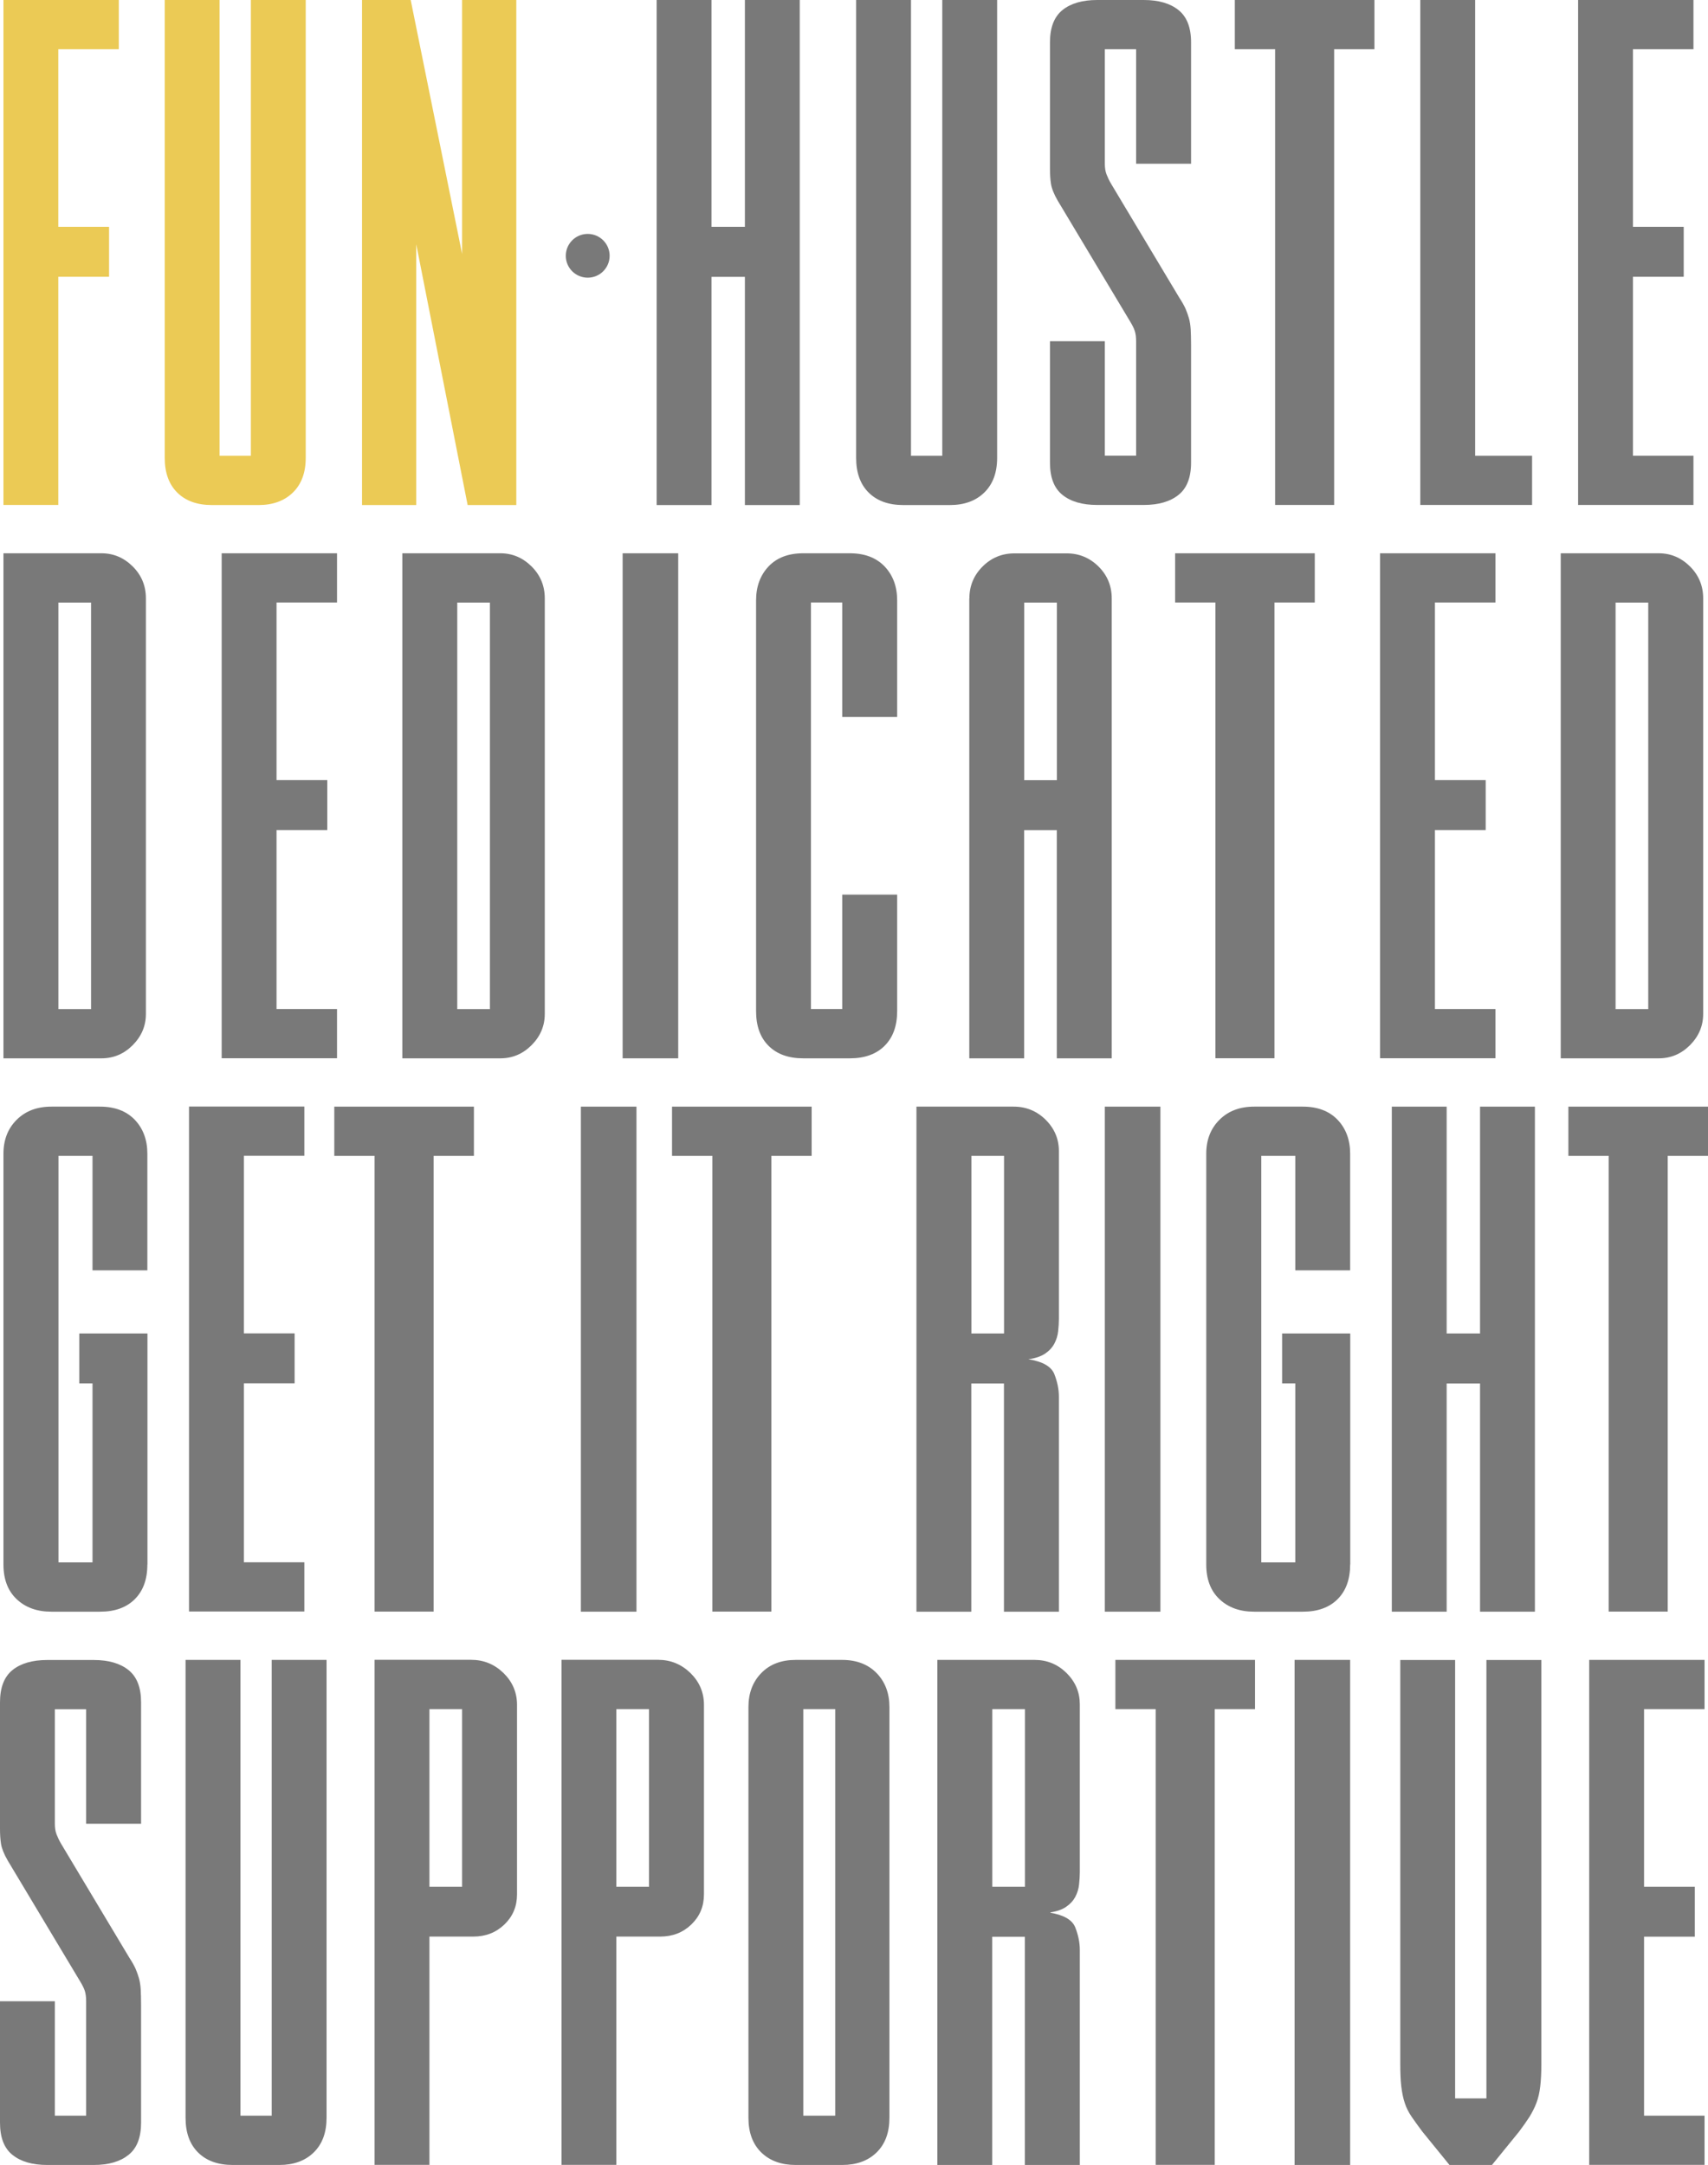
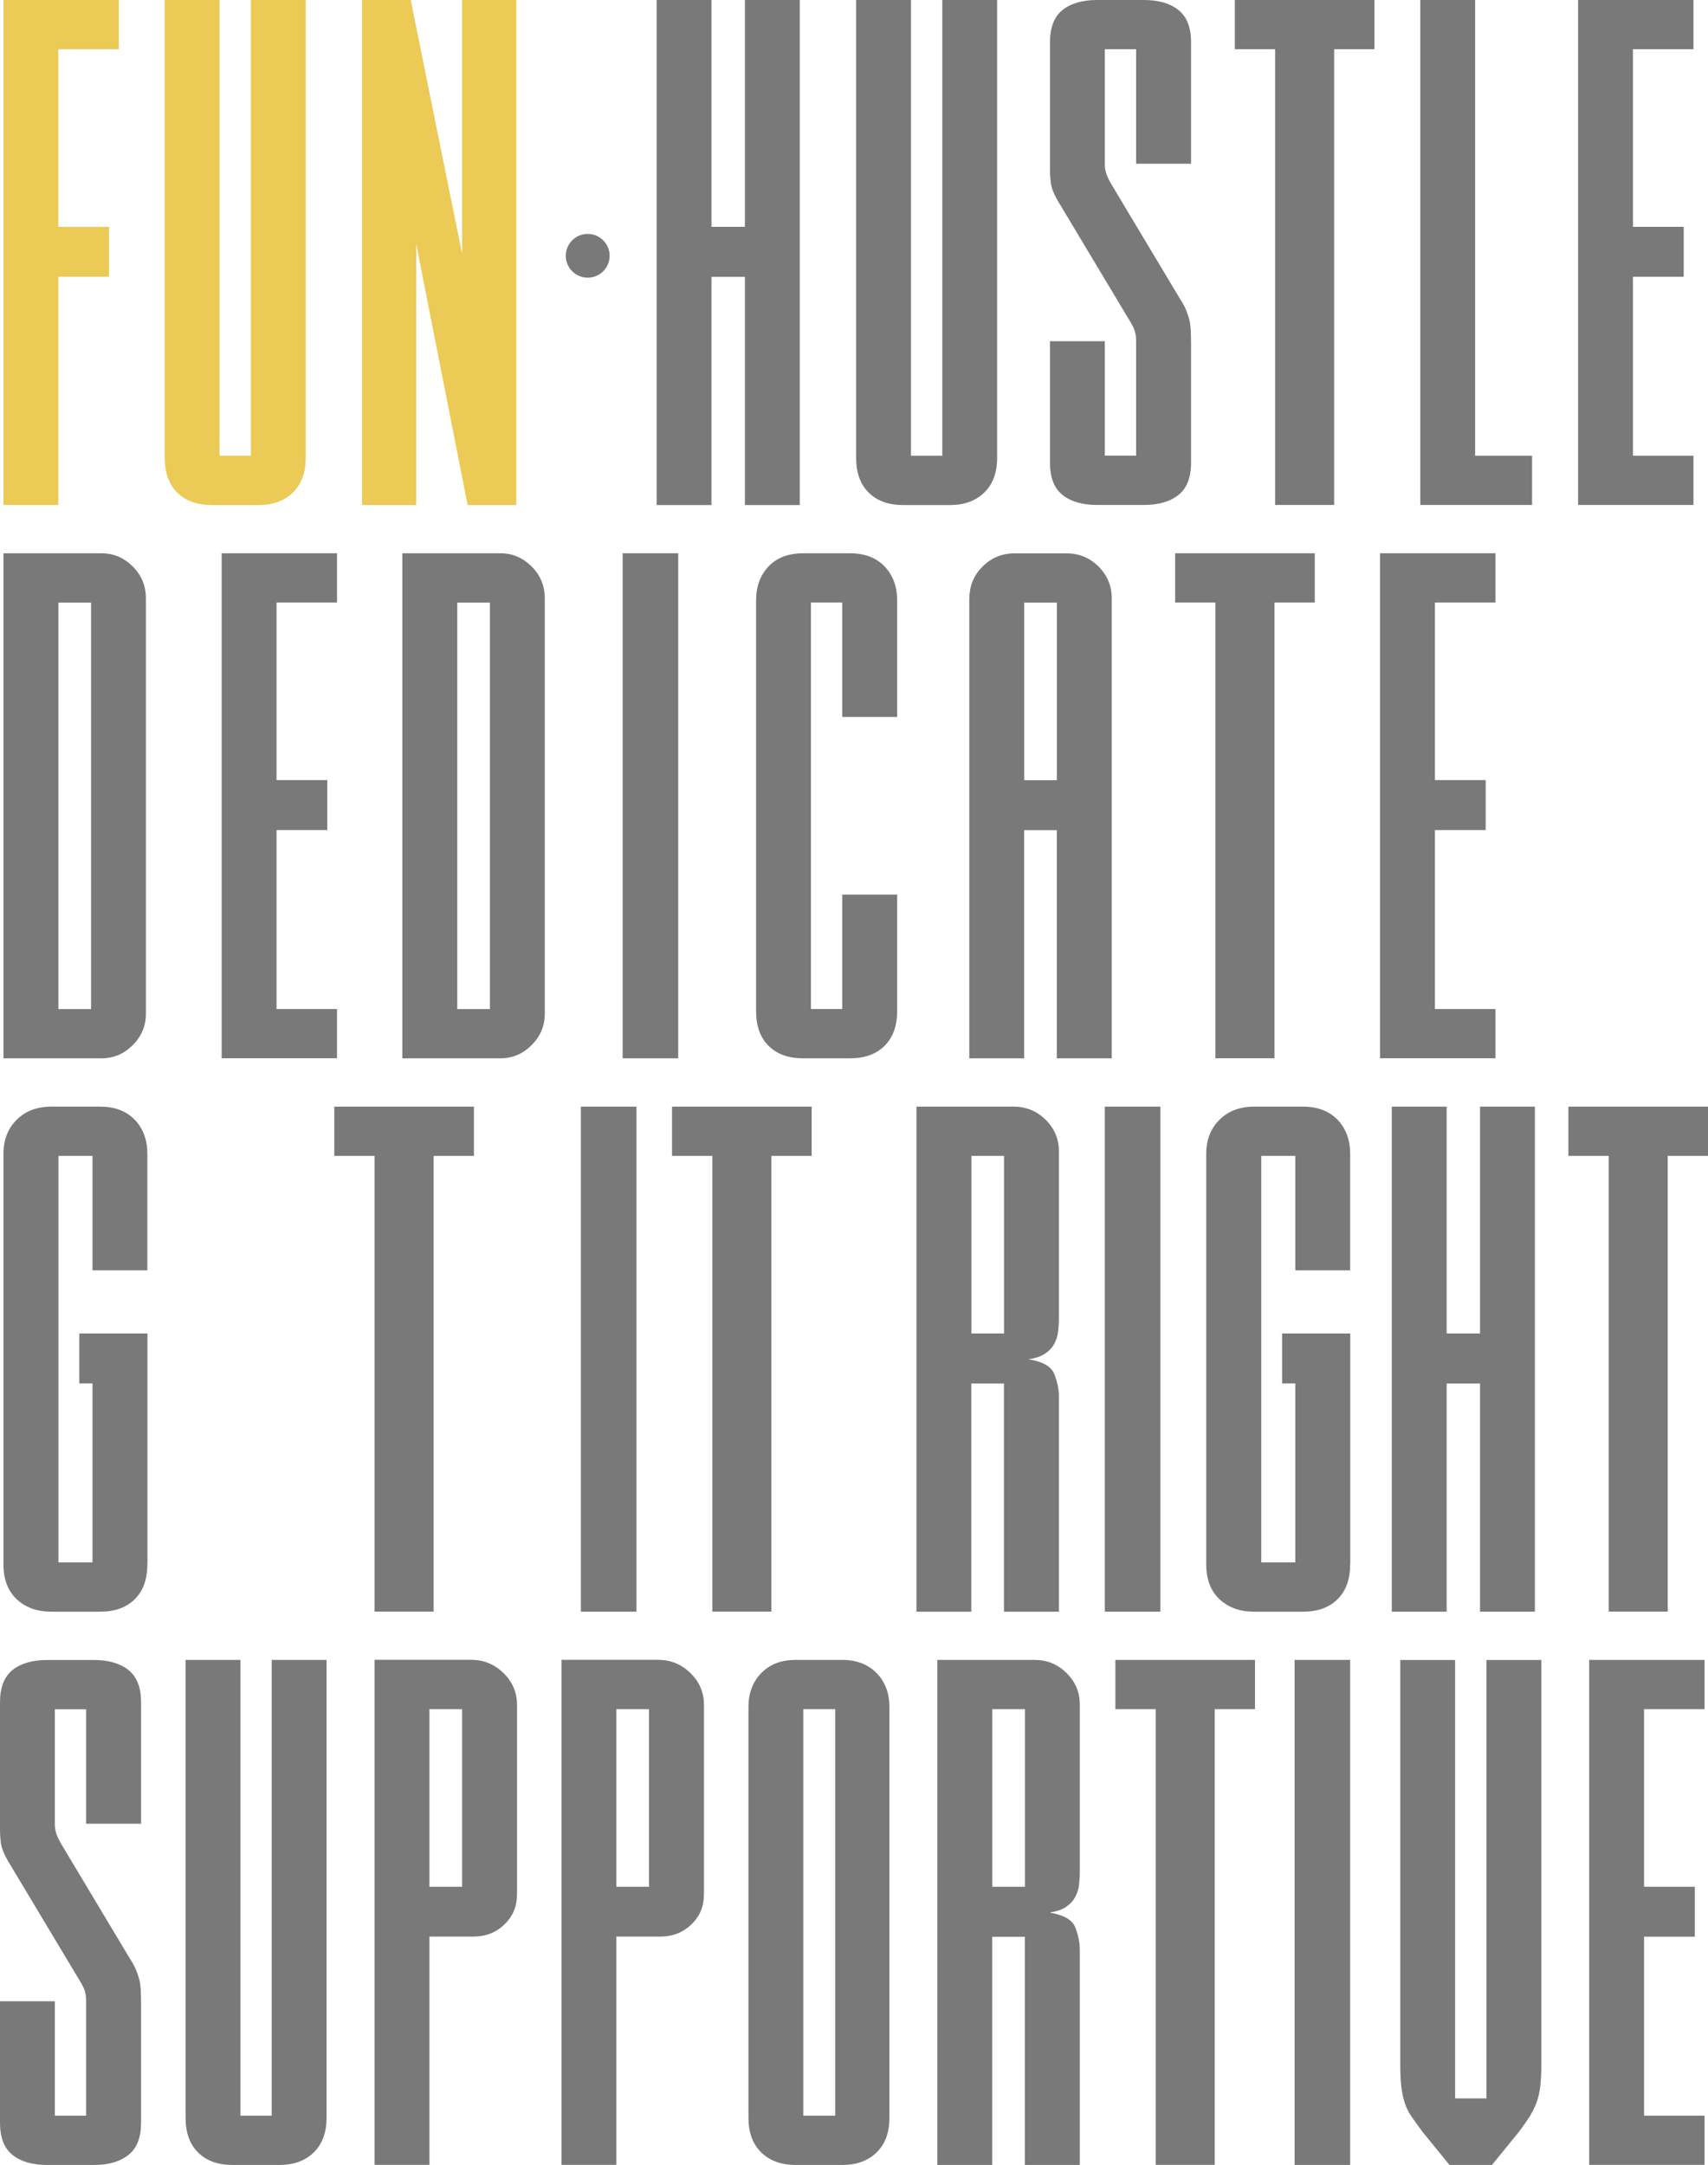
<svg xmlns="http://www.w3.org/2000/svg" width="583" height="739" viewBox="0 0 583 739" fill="none">
  <g clip-path="url(#clip0_405_59)">
    <path d="M1.18 172.398V6.10352e-05H40.55V16.8H19.902V77.427H37.227V94.475H19.902V172.367H1.18V172.398Z" fill="#EBCA55" />
    <path d="M104.354 6.10352e-05V156.28C104.354 161.333 102.895 165.269 99.977 168.121C97.058 170.972 93.146 172.398 88.24 172.398H72.343C67.282 172.398 63.339 170.972 60.483 168.121C57.626 165.269 56.229 161.333 56.229 156.28V6.10352e-05H74.951V155.568H85.632V6.10352e-05H104.385H104.354Z" fill="#EBCA55" />
    <path d="M140.185 6.10352e-05L157.727 86.664V6.10352e-05H176.232V172.398H159.621L142.078 83.379V172.398H123.573V6.10352e-05H140.185Z" fill="#EBCA55" />
    <path d="M254.257 77.427V6.10352e-05H272.979V172.398H254.257V94.506H242.862V172.398H224.14V6.10352e-05H242.862V77.427H254.257Z" fill="#797979" />
    <path d="M340.355 6.10352e-05V156.28C340.355 161.333 338.896 165.269 335.977 168.121C333.059 170.972 329.146 172.398 324.241 172.398H308.344C303.283 172.398 299.34 170.972 296.483 168.121C293.627 165.269 292.23 161.333 292.23 156.28V6.10352e-05H310.952V155.568H321.633V6.10352e-05H340.386H340.355Z" fill="#797979" />
    <path d="M387.797 116.513C387.797 115.087 387.642 113.909 387.331 112.948C387.021 111.988 386.462 110.903 385.686 109.632L361.002 68.439C359.729 66.238 358.984 64.316 358.736 62.766C358.487 61.186 358.394 59.45 358.394 57.559V14.444C358.394 9.392 359.822 5.734 362.648 3.441C365.504 1.147 369.447 6.10352e-05 374.508 6.10352e-05H390.405C395.466 6.10352e-05 399.409 1.147 402.266 3.441C405.122 5.734 406.551 9.392 406.551 14.444V55.885H387.797V16.8H377.116V55.885C377.116 57.311 377.303 58.52 377.706 59.543C378.11 60.566 378.607 61.651 379.259 62.735L402.514 101.573C403.446 102.999 404.16 104.27 404.657 105.355C405.122 106.47 405.526 107.555 405.836 108.671C406.147 109.787 406.333 111.027 406.426 112.453C406.488 113.878 406.551 115.614 406.551 117.66V157.923C406.551 162.976 405.122 166.664 402.266 168.927C399.409 171.22 395.466 172.367 390.405 172.367H374.508C369.447 172.367 365.504 171.22 362.648 168.927C359.791 166.633 358.394 162.976 358.394 157.923V116.482H377.116V155.537H387.797V116.482V116.513Z" fill="#797979" />
    <path d="M469.145 6.10352e-05V16.8H455.39V172.367H435.24V16.8H421.485V6.10352e-05H469.176H469.145Z" fill="#797979" />
    <path d="M484.793 172.398V6.10352e-05H503.516V155.568H522.952V172.367H484.762L484.793 172.398Z" fill="#797979" />
    <path d="M538.663 172.398V6.10352e-05H578.032V16.8H557.385V77.427H574.71V94.475H557.385V155.568H578.032V172.367H538.663V172.398Z" fill="#797979" />
    <path d="M49.802 346.098C49.802 350.221 48.281 353.754 45.3 356.761C42.288 359.767 38.749 361.255 34.619 361.255H1.18V188.857H34.619C38.749 188.857 42.288 190.376 45.3 193.351C48.312 196.358 49.802 199.984 49.802 204.231V346.067V346.098ZM31.08 205.688H19.933V344.455H31.08V205.688Z" fill="#797979" />
-     <path d="M75.665 361.255V188.857H115.035V205.657H94.388V266.284H111.713V283.332H94.388V344.424H115.035V361.224H75.665V361.255Z" fill="#797979" />
+     <path d="M75.665 361.255V188.857H115.035V205.657H94.388V266.284H111.713V283.332H94.388V344.424H115.035V361.224H75.665Z" fill="#797979" />
    <path d="M185.95 346.098C185.95 350.221 184.429 353.754 181.448 356.761C178.436 359.767 174.897 361.255 170.767 361.255H137.328V188.857H170.767C174.897 188.857 178.436 190.376 181.448 193.351C184.46 196.358 185.95 199.984 185.95 204.231V346.067V346.098ZM167.228 205.688H156.081V344.455H167.228V205.688Z" fill="#797979" />
    <path d="M212.528 188.857H231.499V361.255H212.528V188.857Z" fill="#797979" />
    <path d="M301.948 356.978C299.091 359.829 295.148 361.255 290.087 361.255H274.19C269.129 361.255 265.186 359.829 262.33 356.978C259.473 354.126 258.076 350.19 258.076 345.137V204.944C258.076 200.201 259.504 196.358 262.33 193.351C265.186 190.345 269.129 188.857 274.19 188.857H290.087C295.148 188.857 299.091 190.376 301.948 193.351C304.804 196.358 306.233 200.232 306.233 204.944V244.742H287.479V205.657H276.798V344.424H287.479V305.37H306.233V345.137C306.233 350.19 304.804 354.126 301.948 356.978Z" fill="#797979" />
    <path d="M330.885 204.262C330.885 200.015 332.375 196.389 335.387 193.382C338.399 190.376 342.032 188.888 346.285 188.888H364.076C368.33 188.888 371.962 190.407 374.974 193.382C377.986 196.389 379.476 200.015 379.476 204.262V361.255H360.723V283.363H349.576V361.255H330.854V204.262H330.885ZM360.754 205.688H349.607V266.315H360.754V205.688Z" fill="#797979" />
    <path d="M448.777 188.857V205.657H435.022V361.224H414.872V205.657H401.117V188.857H448.808H448.777Z" fill="#797979" />
    <path d="M471.07 361.255V188.857H510.439V205.657H489.792V266.284H507.117V283.332H489.792V344.424H510.439V361.224H471.07V361.255Z" fill="#797979" />
-     <path d="M581.354 346.098C581.354 350.221 579.833 353.754 576.852 356.761C573.841 359.767 570.301 361.255 566.172 361.255H532.732V188.857H566.172C570.301 188.857 573.841 190.376 576.852 193.351C579.864 196.358 581.354 199.984 581.354 204.231V346.067V346.098ZM562.601 205.688H551.454V344.455H562.601V205.688Z" fill="#797979" />
    <path d="M50.299 534.025C50.299 539.078 48.87 543.014 46.014 545.866C43.157 548.717 39.214 550.143 34.153 550.143H17.542C12.637 550.143 8.694 548.717 5.682 545.866C2.67 543.014 1.18 539.078 1.18 534.025V393.832C1.18 389.089 2.67 385.246 5.682 382.239C8.694 379.233 12.637 377.745 17.542 377.745H34.153C39.214 377.745 43.157 379.264 46.014 382.239C48.87 385.246 50.299 389.12 50.299 393.832V433.63H31.576V394.545H19.964V533.312H31.576V472.22H27.074V455.172H50.33V534.025H50.299Z" fill="#797979" />
-     <path d="M64.519 550.112V377.714H103.889V394.514H83.241V455.141H100.566V472.189H83.241V533.281H103.889V550.081H64.519V550.112Z" fill="#797979" />
    <path d="M161.763 377.745V394.545H148.009V550.112H127.858V394.545H114.104V377.745H161.794H161.763Z" fill="#797979" />
    <path d="M198.276 377.745H217.247V550.143H198.276V377.745Z" fill="#797979" />
    <path d="M277.047 377.745V394.545H263.292V550.112H243.142V394.545H229.387V377.745H277.078H277.047Z" fill="#797979" />
    <path d="M346.037 377.745C350.29 377.745 353.923 379.264 356.935 382.239C359.947 385.246 361.437 388.81 361.437 392.902V450.213C361.437 451.484 361.344 452.848 361.189 454.366C361.033 455.885 360.599 457.28 359.885 458.644C359.17 459.977 358.115 461.123 356.687 462.084C355.258 463.014 353.364 463.665 351.005 463.975C355.91 464.75 358.86 466.455 359.885 469.058C360.909 471.662 361.437 474.235 361.437 476.745V550.143H342.684V472.251H331.537V550.143H312.815V377.745H346.037ZM342.715 455.172V394.545H331.568V455.172H342.715Z" fill="#797979" />
    <path d="M377.116 377.745H396.087V550.143H377.116V377.745Z" fill="#797979" />
    <path d="M460.855 534.025C460.855 539.078 459.427 543.014 456.57 545.866C453.714 548.717 449.77 550.143 444.709 550.143H428.098C423.193 550.143 419.25 548.717 416.238 545.866C413.226 543.014 411.736 539.078 411.736 534.025V393.832C411.736 389.089 413.226 385.246 416.238 382.239C419.25 379.233 423.193 377.745 428.098 377.745H444.709C449.77 377.745 453.714 379.264 456.57 382.239C459.427 385.246 460.855 389.12 460.855 393.832V433.63H442.132V394.545H430.52V533.312H442.132V472.22H437.63V455.172H460.886V534.025H460.855Z" fill="#797979" />
    <path d="M505.192 455.172V377.745H523.914V550.143H505.192V472.251H493.797V550.143H475.075V377.745H493.797V455.172H505.192Z" fill="#797979" />
    <path d="M583 377.745V394.545H569.245V550.112H549.095V394.545H535.34V377.745H583.031H583Z" fill="#797979" />
    <path d="M0.5 724.556V683.615H18.222V722.169V722.669H18.722H29.403H29.903V722.169V683.115C29.903 681.656 29.745 680.422 29.413 679.397C29.085 678.38 28.502 677.257 27.72 675.975C27.719 675.974 27.719 675.974 27.718 675.973L3.041 634.79C3.04 634.789 3.04 634.788 3.039 634.787C1.785 632.618 1.071 630.757 0.835 629.29C0.593 627.744 0.5 626.037 0.5 624.161V581.077C0.5 576.116 1.899 572.629 4.568 570.462C7.307 568.263 11.125 567.133 16.114 567.133H32.011C37.001 567.133 40.819 568.264 43.559 570.463C46.257 572.63 47.656 576.116 47.656 581.077V622.018H29.903V583.433V582.933H29.403H18.722H18.222V583.433V622.518C18.222 623.985 18.414 625.261 18.847 626.359C19.258 627.4 19.766 628.511 20.436 629.625C20.436 629.626 20.436 629.626 20.436 629.626L43.691 668.463L43.696 668.471L43.702 668.479C44.621 669.887 45.321 671.133 45.804 672.188C46.264 673.29 46.658 674.352 46.961 675.438C47.259 676.51 47.441 677.713 47.533 679.112C47.595 680.534 47.656 682.26 47.656 684.293V724.556C47.656 729.519 46.256 733.033 43.561 735.168L43.559 735.17C40.819 737.369 37.001 738.5 32.011 738.5H16.114C11.125 738.5 7.306 737.369 4.567 735.17C1.87 733.005 0.5 729.52 0.5 724.556Z" fill="#797979" stroke="#797979" />
    <path d="M110.965 567.102V722.882C110.965 727.834 109.538 731.629 106.737 734.365C103.931 737.107 100.154 738.5 95.35 738.5H79.454C74.49 738.5 70.687 737.105 67.946 734.369C65.207 731.635 63.839 727.839 63.839 722.882V567.102H81.562V722.169V722.669H82.062H92.742H93.242V722.169V567.102H110.965Z" fill="#797979" stroke="#797979" />
    <path d="M146.081 661.077V738.469H128.358V567.071H160.832C164.984 567.071 168.523 568.537 171.506 571.424C174.485 574.338 175.98 577.837 175.98 581.945V646.602C175.98 650.593 174.604 653.871 171.848 656.533C169.091 659.195 165.679 660.546 161.515 660.546H146.581H146.081V661.046V661.077ZM157.727 644.529H158.227V644.029V583.402V582.902H157.727H146.581H146.081V583.402V644.029V644.529H146.581H157.727Z" fill="#797979" stroke="#797979" />
    <path d="M209.885 661.077V738.469H192.163V567.071H224.637C228.788 567.071 232.328 568.537 235.311 571.424C238.29 574.338 239.785 577.837 239.785 581.945V646.602C239.785 650.593 238.409 653.871 235.653 656.533C232.896 659.195 229.484 660.546 225.32 660.546H210.385H209.885V661.046V661.077ZM221.532 644.529H222.032V644.029V583.402V582.902H221.532H210.385H209.885V583.402V644.029V644.529H210.385H221.532Z" fill="#797979" stroke="#797979" />
    <path d="M285.088 722.669H285.588V722.169V583.402V582.902H285.088H274.19H273.69V583.402V722.169V722.669H274.19H285.088ZM303.093 722.882C303.093 727.834 301.667 731.629 298.866 734.365C296.059 737.107 292.282 738.5 287.479 738.5H271.582C266.779 738.5 263.002 737.107 260.195 734.365C257.395 731.629 255.968 727.834 255.968 722.882V582.689C255.968 578.059 257.388 574.346 260.205 571.445C263.012 568.552 266.785 567.102 271.582 567.102H287.479C292.273 567.102 296.048 568.582 298.858 571.446C301.673 574.346 303.093 578.09 303.093 582.689V722.882Z" fill="#797979" stroke="#797979" />
    <path d="M368.078 665.602V738.5H350.325V661.108V660.608H349.825H338.678H338.178V661.108V738.5H320.456V567.102H353.178C357.298 567.102 360.804 568.567 363.724 571.451C366.644 574.366 368.078 577.804 368.078 581.759V639.07C368.078 640.317 367.987 641.663 367.832 643.172C367.684 644.624 367.27 645.957 366.584 647.267C365.912 648.519 364.916 649.607 363.549 650.526C362.206 651.43 360.394 652.032 358.081 652.336L358.068 653.326C362.932 654.094 365.638 655.755 366.56 658.098C367.565 660.652 368.078 663.162 368.078 665.602ZM349.856 644.529H350.356V644.029V583.402V582.902H349.856H338.709H338.209V583.402V644.029V644.529H338.709H349.856Z" fill="#797979" stroke="#797979" />
    <path d="M427.878 567.102V582.902H414.623H414.123V583.402V738.469H394.973V583.402V582.902H394.473H381.218V567.102H427.878Z" fill="#797979" stroke="#797979" />
    <path d="M442.384 567.102H460.355V738.5H442.384V567.102Z" fill="#797979" stroke="#797979" />
    <path d="M478.463 704.44V567.133H496.185V716.28V716.78H496.685H507.366H507.866V716.28V567.133H525.619V704.44C525.619 707.434 525.495 709.986 525.25 712.068L525.25 712.069C525.005 714.176 524.578 716.025 523.975 717.622C523.367 719.229 522.576 720.779 521.66 722.275C520.705 723.749 519.535 725.44 518.118 727.316L509.022 738.5H494.998L485.901 727.316C484.48 725.435 483.275 723.739 482.255 722.258C481.255 720.805 480.472 719.269 479.961 717.649L479.961 717.649L479.957 717.638C479.414 716.04 479.047 714.156 478.801 712.068C478.556 709.989 478.463 707.439 478.463 704.44Z" fill="#797979" stroke="#797979" />
    <path d="M561.173 722.669H581.32V738.469H542.95V567.102H581.32V582.902H561.173H560.673V583.402V644.029V644.529H561.173H577.998V660.577H561.173H560.673V661.077V722.169V722.669H561.173Z" fill="#797979" stroke="#797979" />
    <path d="M200.605 94.785C204.738 94.785 208.088 91.441 208.088 87.315C208.088 83.189 204.738 79.845 200.605 79.845C196.473 79.845 193.122 83.189 193.122 87.315C193.122 91.441 196.473 94.785 200.605 94.785Z" fill="#797979" />
  </g>
  <defs>
    <clipPath id="clip0_405_59">
      <rect width="583" height="739" fill="white" />
    </clipPath>
  </defs>
</svg>